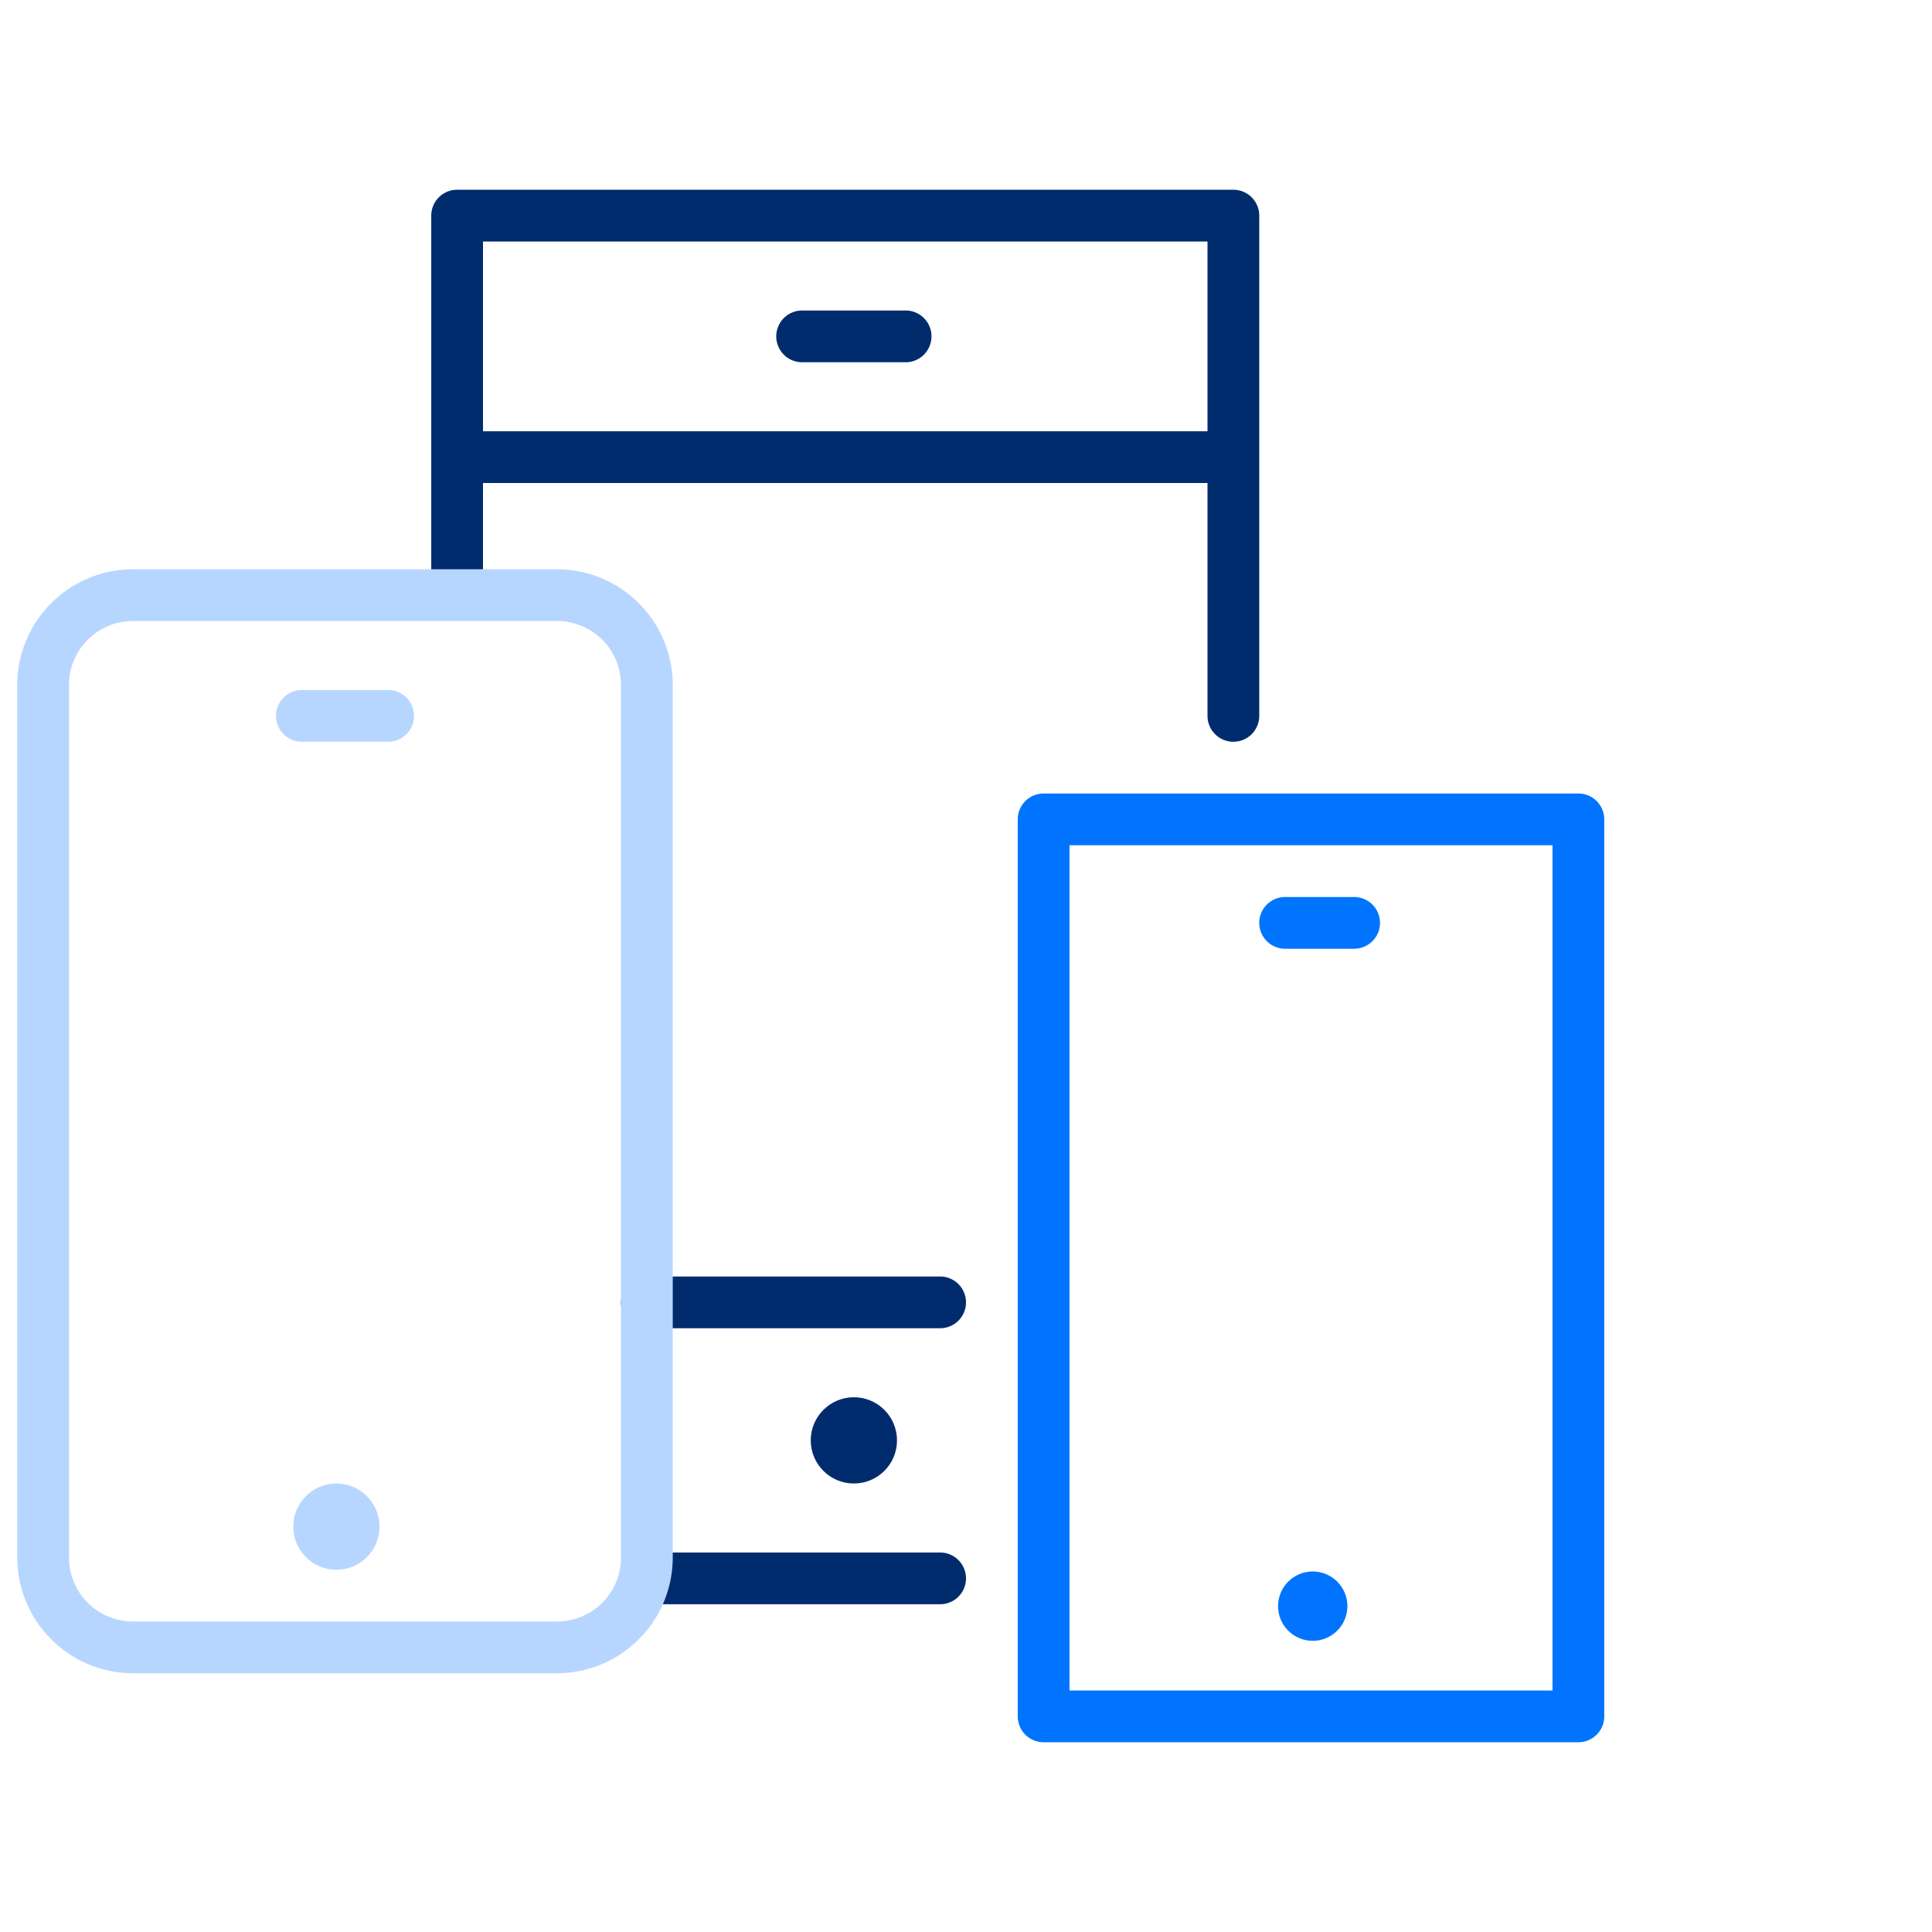
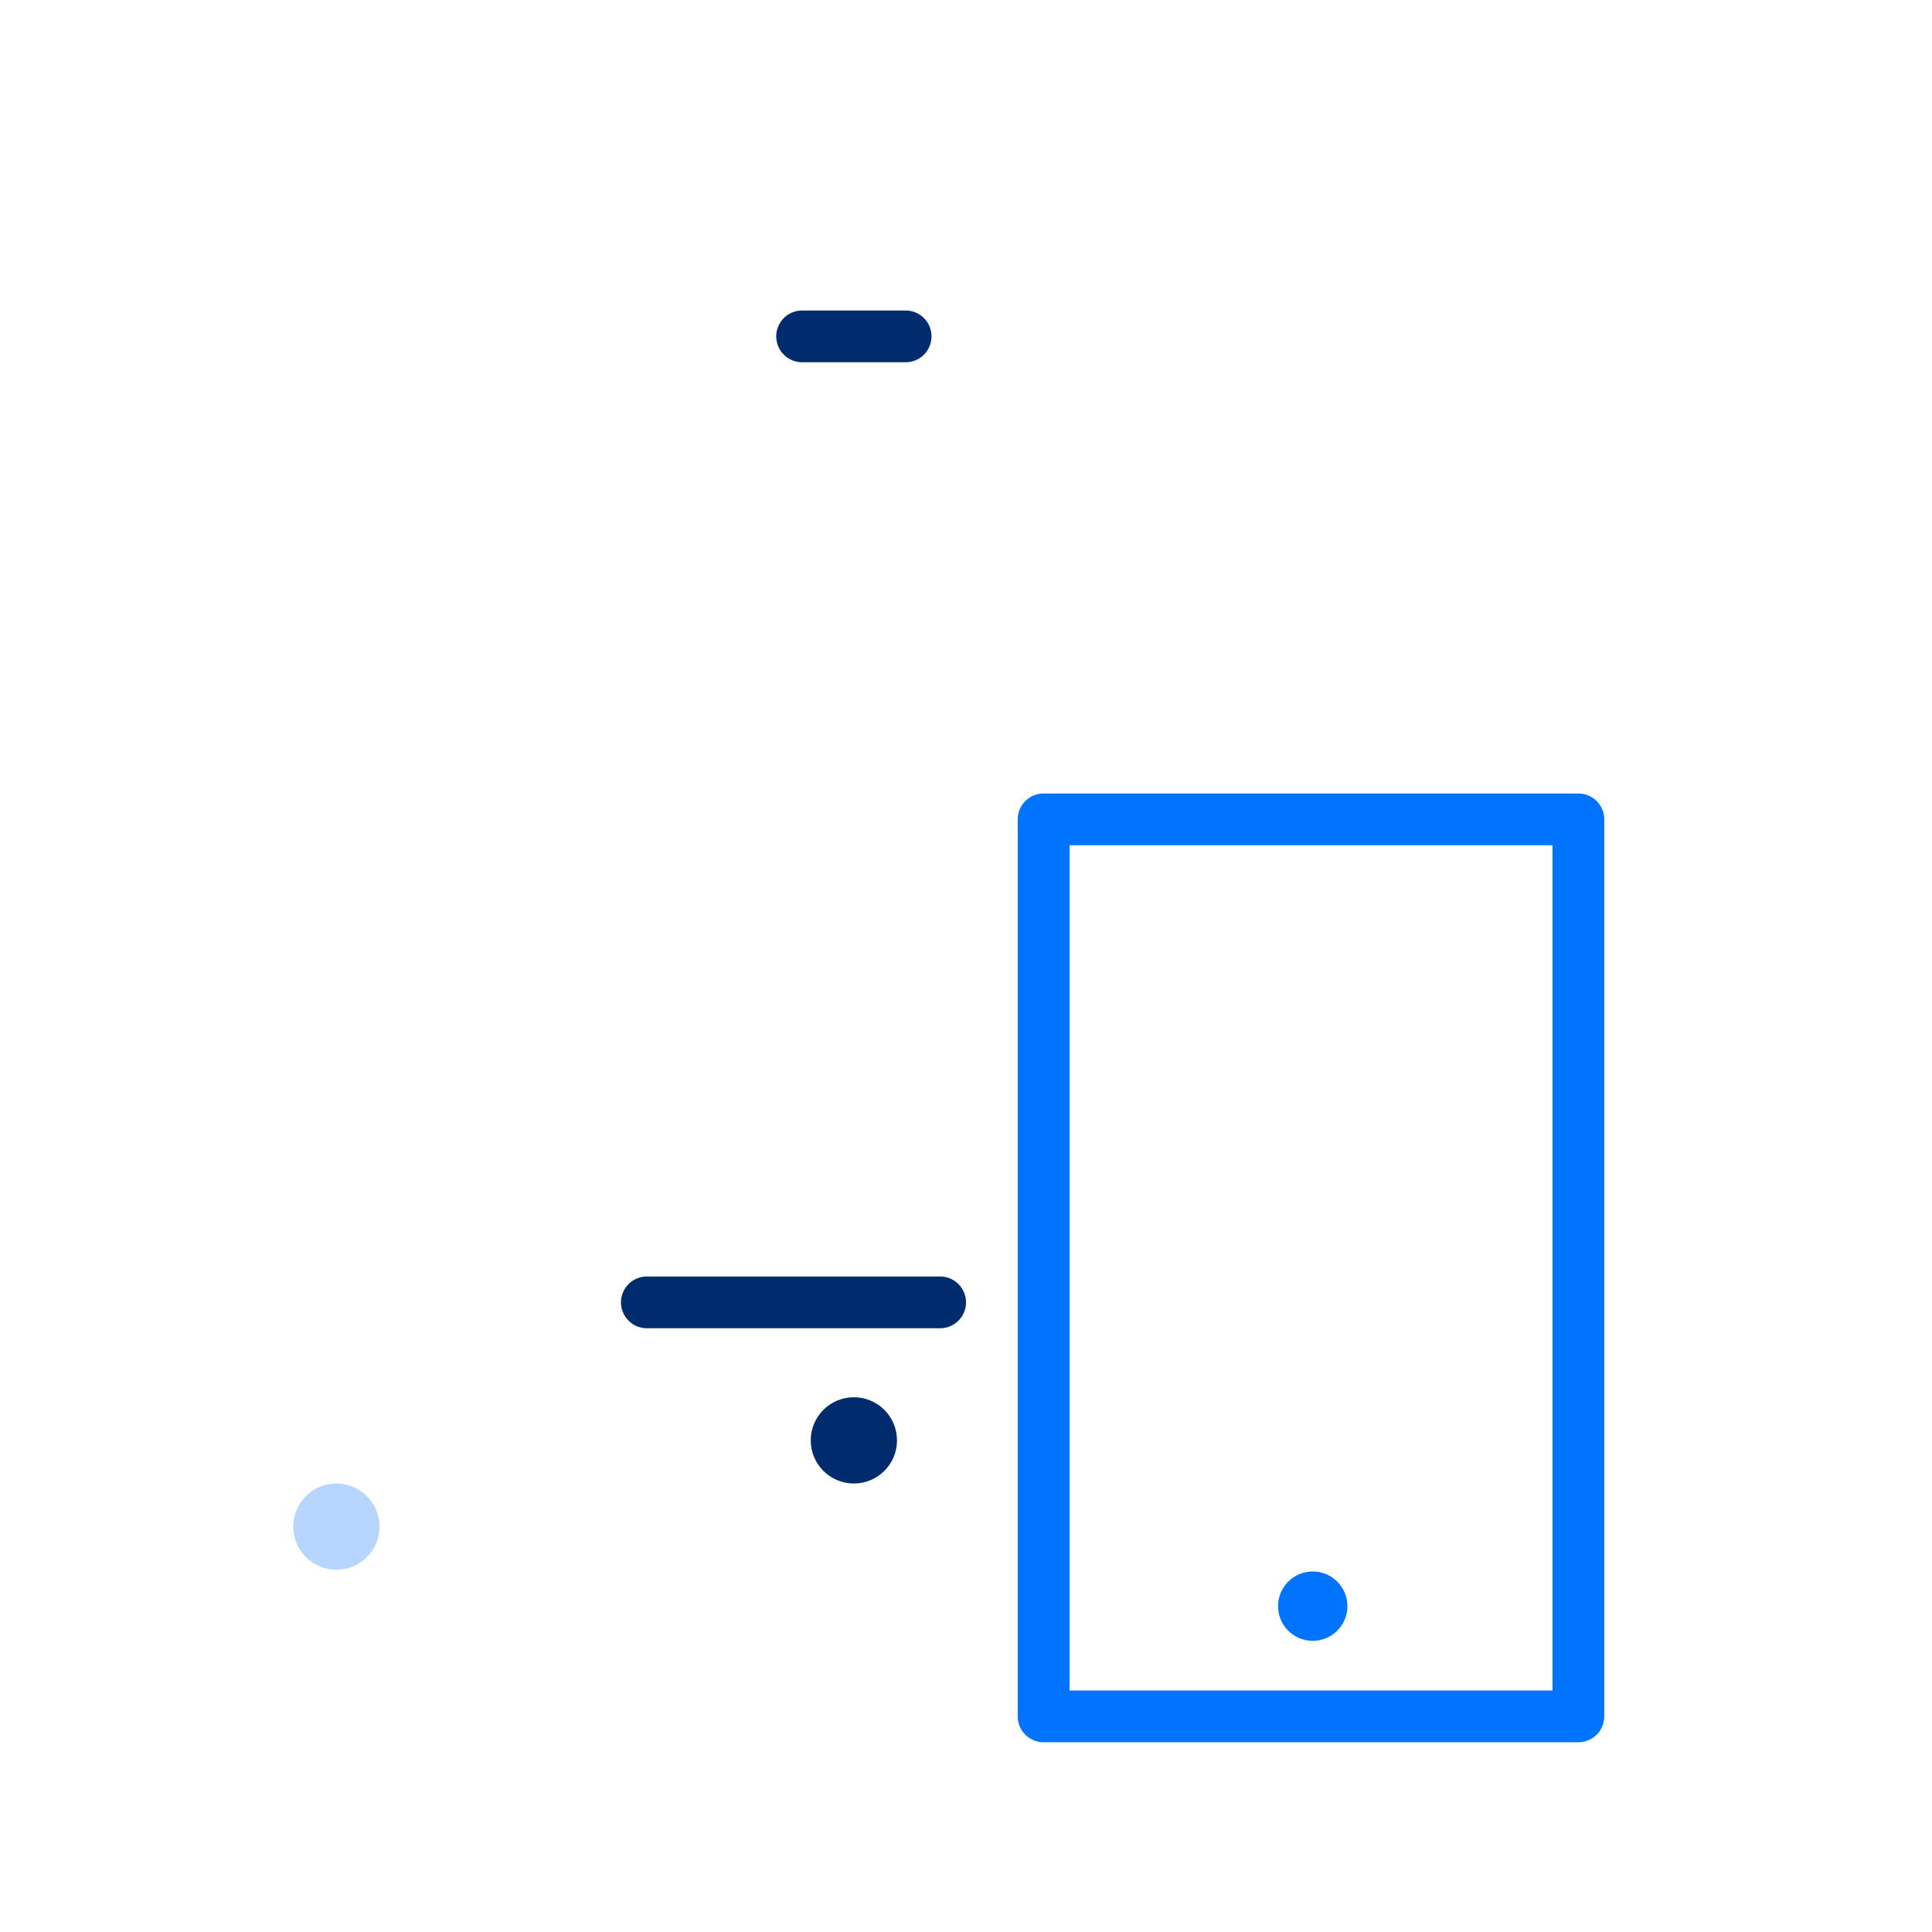
<svg xmlns="http://www.w3.org/2000/svg" viewBox="0 0 112 112">
  <defs>
    <style>.cls-1{fill:#002c6d;}.cls-2{fill:#b7d6ff;}.cls-3{fill:#0074ff;}</style>
  </defs>
  <g id="国际版">
-     <path class="cls-1" d="M71.5,11h-45A1.5,1.5,0,0,0,25,12.5v21a1.5,1.5,0,0,0,3,0V28H70V41.5a1.5,1.5,0,0,0,3,0v-29A1.5,1.5,0,0,0,71.5,11ZM28,25V14H70V25Z" />
-     <path class="cls-1" d="M54.5,90h-17a1.5,1.5,0,0,0,0,3h17a1.5,1.5,0,0,0,0-3Z" />
    <path class="cls-1" d="M52.5,18h-6a1.5,1.5,0,0,0,0,3h6a1.5,1.5,0,0,0,0-3Z" />
    <path class="cls-1" d="M54.5,74h-17a1.5,1.5,0,0,0,0,3h17a1.5,1.5,0,0,0,0-3Z" />
    <circle class="cls-1" cx="49.5" cy="83.5" r="2.5" />
-     <path class="cls-2" d="M32.29,97H7.71A6.72,6.72,0,0,1,1,90.29V39.71A6.72,6.72,0,0,1,7.71,33H32.29A6.72,6.72,0,0,1,39,39.71V90.29A6.72,6.72,0,0,1,32.29,97ZM7.71,36A3.71,3.71,0,0,0,4,39.71V90.29A3.71,3.71,0,0,0,7.71,94H32.29A3.71,3.71,0,0,0,36,90.29V39.71A3.71,3.71,0,0,0,32.29,36Z" />
-     <path class="cls-2" d="M22.5,43h-5a1.5,1.5,0,0,1,0-3h5a1.5,1.5,0,0,1,0,3Z" />
    <circle class="cls-2" cx="19.5" cy="88.5" r="2.5" />
    <path class="cls-3" d="M91.5,101h0l-31,0a1.5,1.5,0,0,1-1.5-1.5v-52A1.5,1.5,0,0,1,60.5,46h31A1.5,1.5,0,0,1,93,47.5v52a1.5,1.5,0,0,1-1.5,1.5ZM62,98l28,0V49H62Z" />
-     <path class="cls-3" d="M78.5,55h-4a1.5,1.5,0,0,1,0-3h4a1.5,1.5,0,0,1,0,3Z" />
    <circle class="cls-3" cx="76.1" cy="93.11" r="2.01" />
  </g>
</svg>